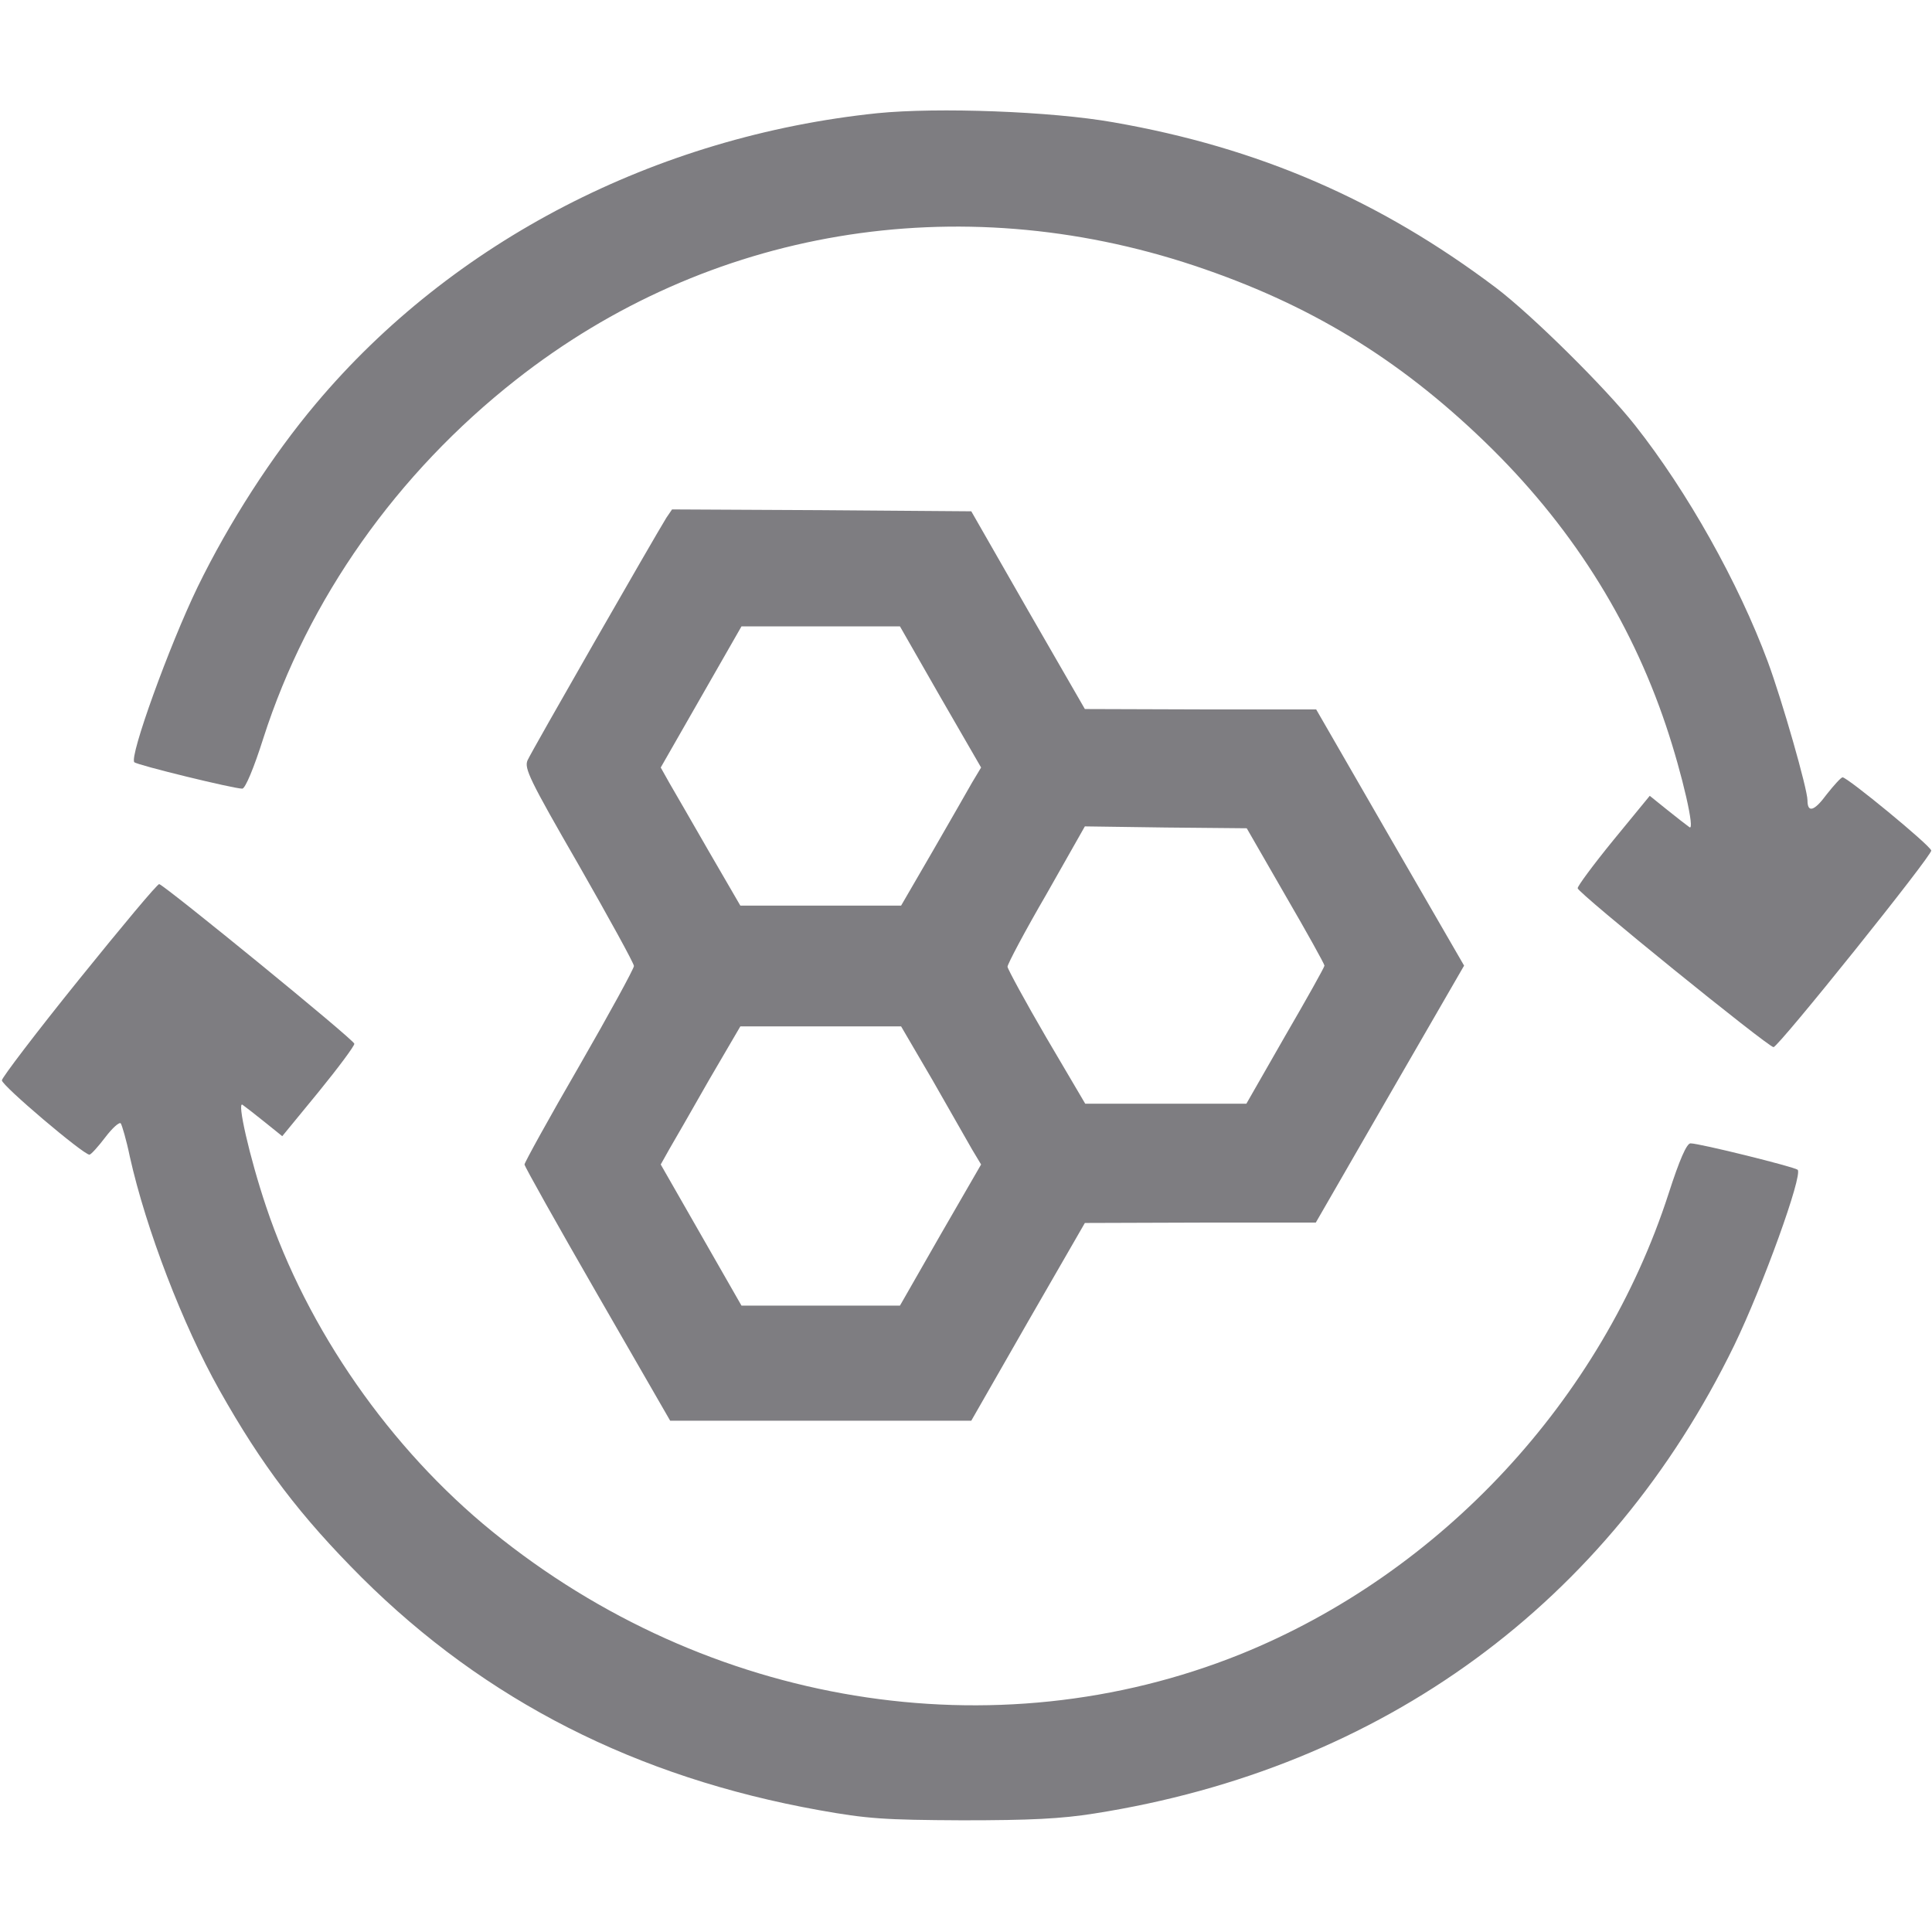
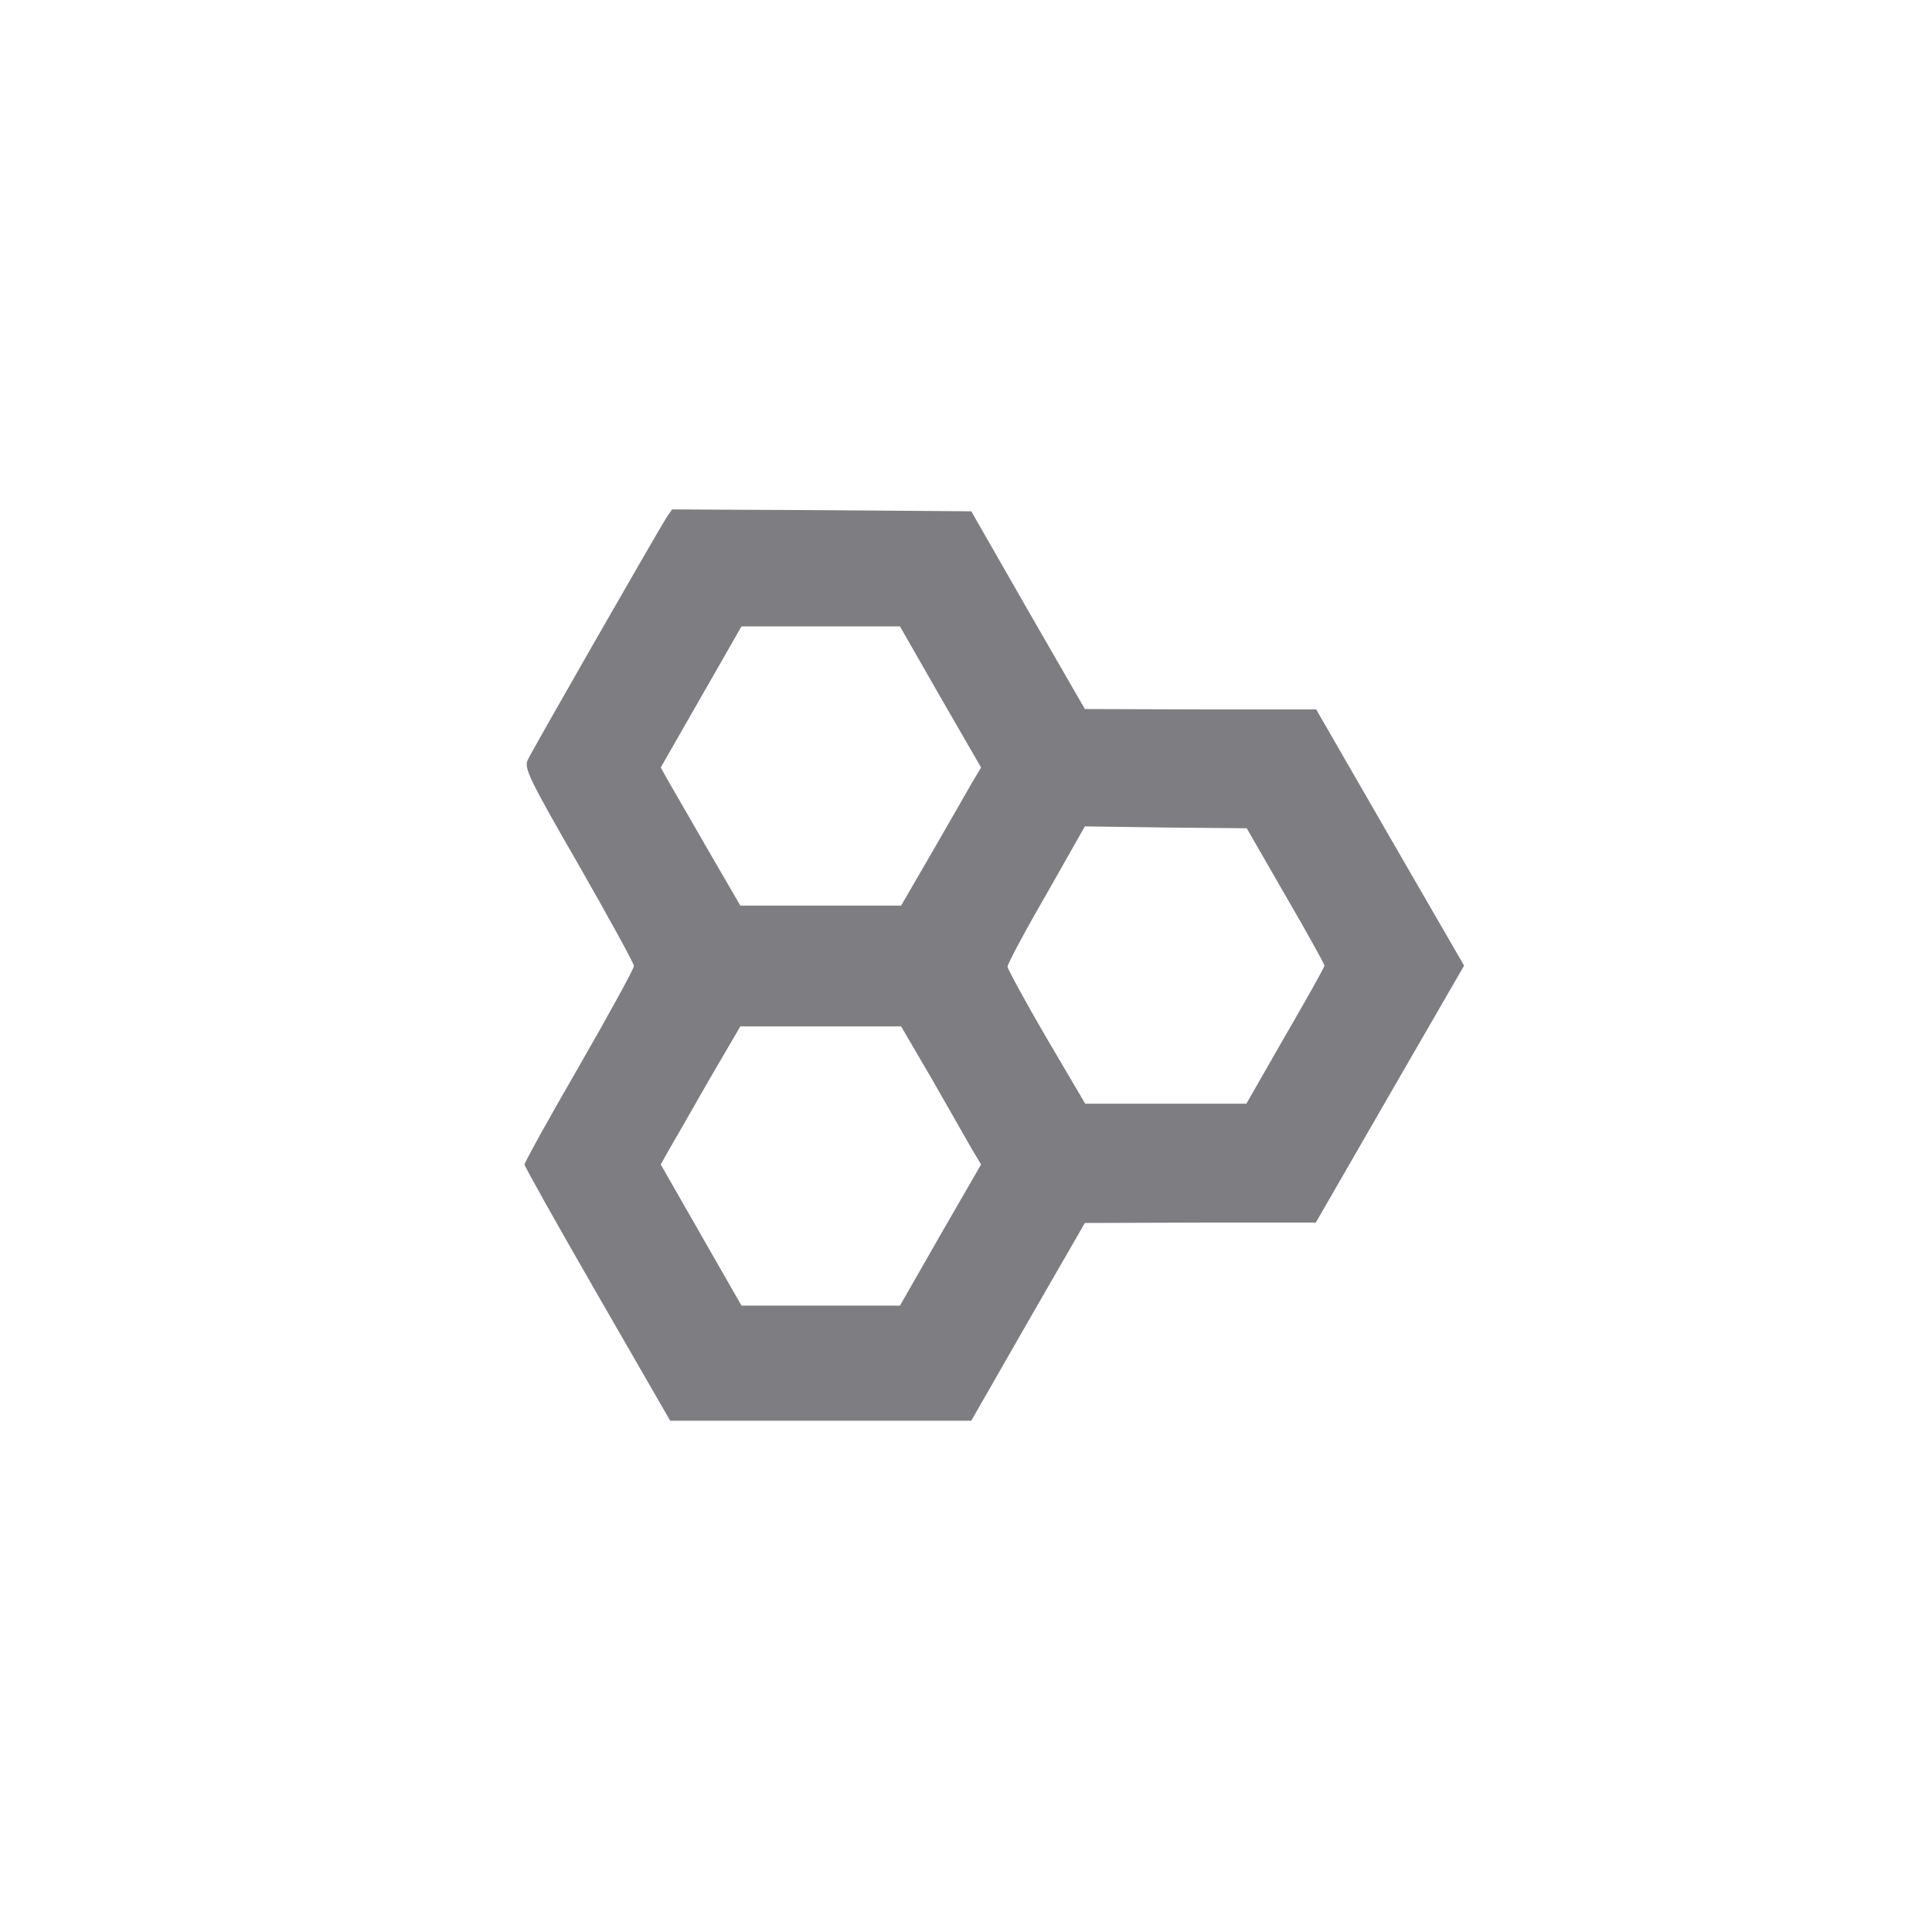
<svg xmlns="http://www.w3.org/2000/svg" width="512" height="512" viewBox="0 0 512 512" fill="none">
-   <path d="M232.5 30C173.8 36.1 119.9 63.9 83.7 107C72 120.9 60.7 138.5 52.4 155.5C44.8 171.2 34.2 200.6 35.6 202C36.5 202.8 61.9 209 64.2 209C65 209 67.3 203.5 69.8 195.6C81.6 158.8 105.2 125.4 136.8 100.6C187.7 60.6 253.7 49.5 316.5 70.4C346.8 80.5 370.5 94.9 393.4 117C416 138.8 432 164 441.5 192.3C445.9 205.4 449.3 220.5 447.7 219.2C447 218.7 444.4 216.7 441.8 214.6L437.2 210.9L427.6 222.6C422.3 229.1 418 234.9 418.1 235.4C418.1 236.6 468.6 277.5 470 277.5C471.3 277.5 512.1 226.6 511.8 225.4C511.5 224 489.6 206 488.3 206C487.9 206 486 208.1 484.1 210.5C480.8 215 479 215.5 479 212.1C479 209.1 472.3 185.7 468.5 175.4C460.7 154.4 447.2 130.3 433.3 112.7C425.5 102.8 406.1 83.6 396.5 76.3C365.6 53 333.5 39.1 295 32.4C278.6 29.5 248.5 28.4 232.5 30Z" fill="#7E7D81" />
-   <path d="M176.6 137.2C173.5 142.2 140.8 199.2 139.8 201.5C138.9 203.6 140.3 206.6 153.4 229.3C161.4 243.3 168 255.3 168 256C168 256.7 161.5 268.6 153.5 282.5C145.5 296.3 139 308.1 139 308.6C139 309.1 147.7 324.6 158.3 343L177.6 376.5H217.5H257.4L272.4 350.3L287.5 324.1L318.1 324H348.7L368.3 290L388 255.9L368.4 222L348.8 188H318.1L287.5 187.9L272.4 161.7L257.4 135.5L217.7 135.2L178.1 135L176.6 137.2ZM249.2 184.7L260 203.4L257.6 207.4C256.3 209.7 251.6 217.9 247.1 225.7L238.8 240H217.5H196.2L187.9 225.7C183.4 217.9 178.7 209.7 177.4 207.5L175.1 203.4L185.8 184.7L196.5 166H217.5H238.5L249.2 184.7ZM340.7 237.4C346.4 247.2 351 255.5 351 255.9C351 256.3 346.3 264.7 340.6 274.5L330.3 292.5H308.9H287.6L277.3 275C271.7 265.4 267.1 256.9 267 256.2C267 255.5 271.6 246.8 277.3 237L287.5 219L308.9 219.3L330.4 219.5L340.7 237.4ZM247.1 286.2C251.6 294.1 256.3 302.3 257.6 304.6L260 308.6L249.2 327.3L238.5 346H217.5H196.5L185.8 327.3L175.1 308.6L177.4 304.5C178.7 302.3 183.4 294.1 187.9 286.2L196.2 272H217.5H238.8L247.1 286.2Z" fill="#7E7D81" />
-   <path d="M21 259.5C9.7 273.5 0.5 285.6 0.5 286.3C0.5 287.7 22.1 306 23.7 306C24.1 306 26 303.9 27.9 301.4C29.8 298.9 31.6 297.3 32 297.7C32.3 298.1 33.5 302.1 34.4 306.5C38.7 325.8 48.5 351.2 58.1 368.3C69.4 388.4 79.6 401.8 95.9 418.1C128.7 450.7 168.6 471 217 479.7C229.8 482 234.3 482.3 255 482.4C273 482.4 281.2 482 290 480.6C366.5 468.6 426.4 424.7 459.6 356.5C467.2 340.8 477.8 311.4 476.4 310C475.4 309.2 450.4 303 448 303C447 303 445.1 307.3 442.2 316.3C424.5 371 381.9 416.9 328.7 438.4C263.5 464.6 187.5 452.2 130.5 405.9C103.4 383.9 81.4 352.3 70.5 319.7C66.1 306.6 62.7 291.5 64.3 292.8C65 293.3 67.6 295.3 70.2 297.4L74.8 301.1L84.4 289.4C89.7 282.9 94 277.1 93.9 276.6C93.9 275.6 44 234.9 42.2 234.3C41.8 234.1 32.3 245.5 21 259.5Z" fill="#7E7D81" />
+   <path d="M176.6 137.2C173.5 142.2 140.8 199.2 139.8 201.5C138.9 203.6 140.3 206.6 153.4 229.3C161.4 243.3 168 255.3 168 256C168 256.7 161.5 268.6 153.5 282.5C145.5 296.3 139 308.1 139 308.6C139 309.1 147.7 324.6 158.3 343L177.6 376.5H217.5H257.4L272.4 350.3L287.5 324.1L318.1 324H348.7L368.3 290L388 255.9L368.4 222L348.8 188H318.1L287.5 187.9L272.4 161.7L257.4 135.5L217.7 135.2L178.1 135ZM249.2 184.7L260 203.4L257.6 207.4C256.3 209.7 251.6 217.9 247.1 225.7L238.8 240H217.5H196.2L187.9 225.7C183.4 217.9 178.7 209.7 177.4 207.5L175.1 203.4L185.8 184.7L196.5 166H217.5H238.5L249.2 184.7ZM340.7 237.4C346.4 247.2 351 255.5 351 255.9C351 256.3 346.3 264.7 340.6 274.5L330.3 292.5H308.9H287.6L277.3 275C271.7 265.4 267.1 256.9 267 256.2C267 255.5 271.6 246.8 277.3 237L287.5 219L308.9 219.3L330.4 219.5L340.7 237.4ZM247.1 286.2C251.6 294.1 256.3 302.3 257.6 304.6L260 308.6L249.2 327.3L238.5 346H217.5H196.5L185.8 327.3L175.1 308.6L177.4 304.5C178.7 302.3 183.4 294.1 187.9 286.2L196.2 272H217.5H238.8L247.1 286.2Z" fill="#7E7D81" />
</svg>